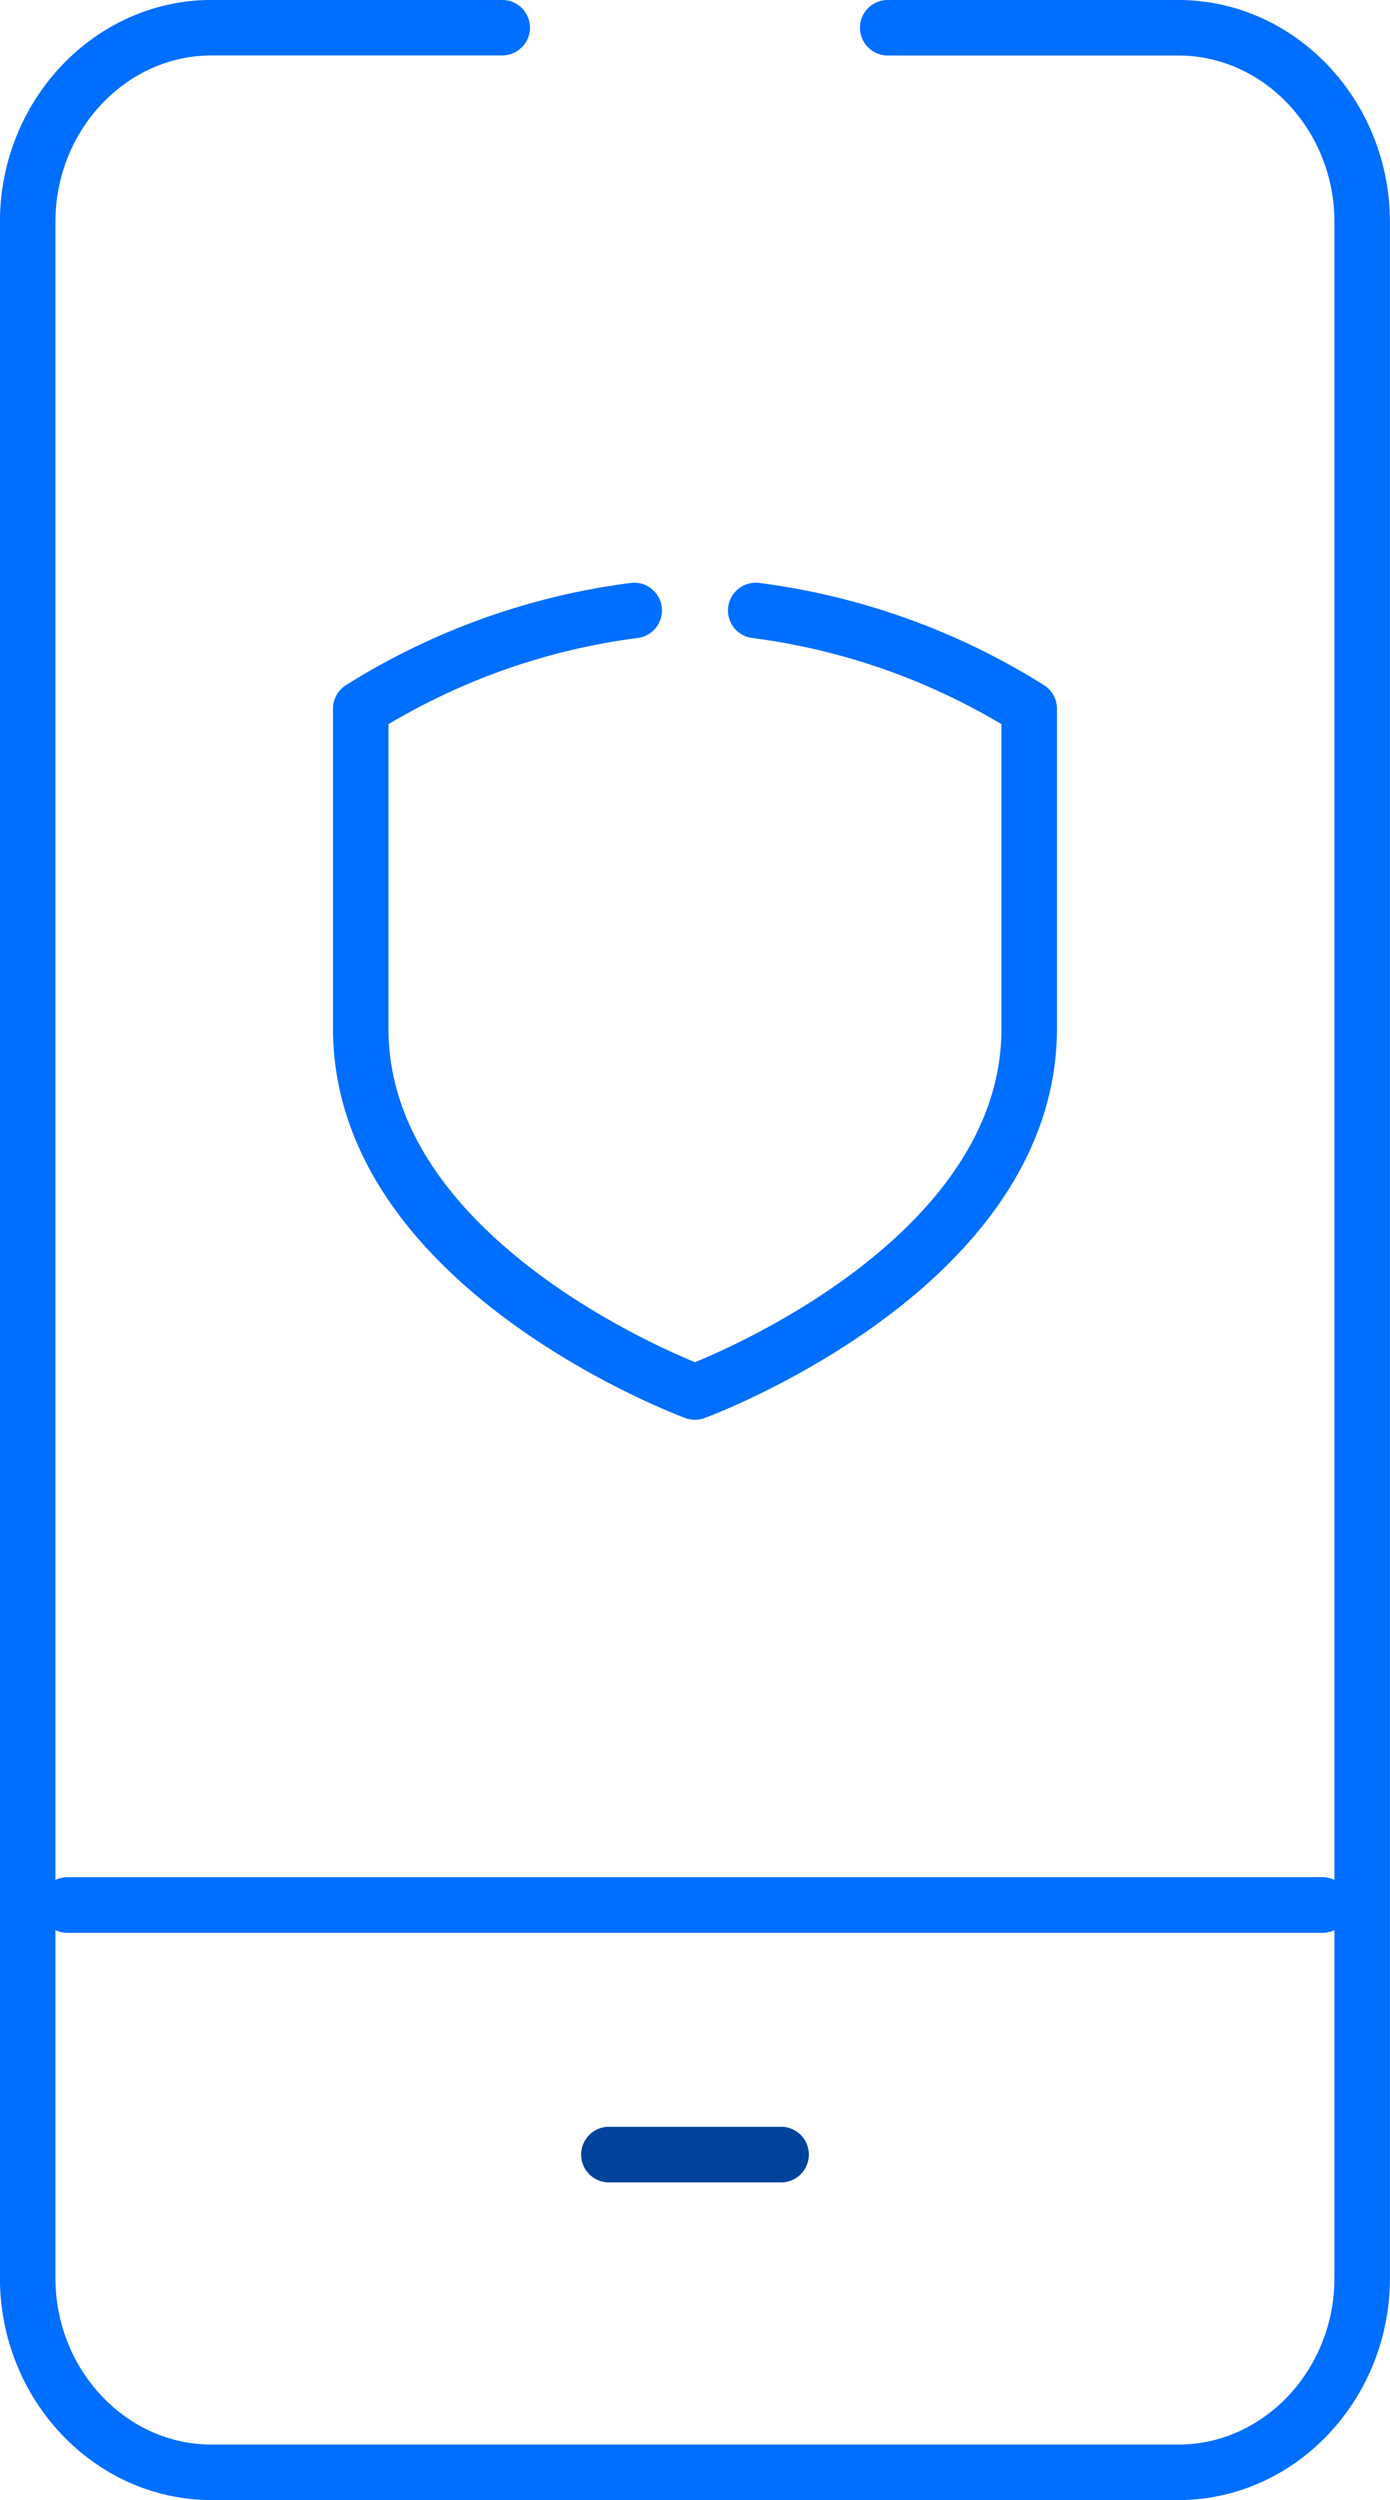
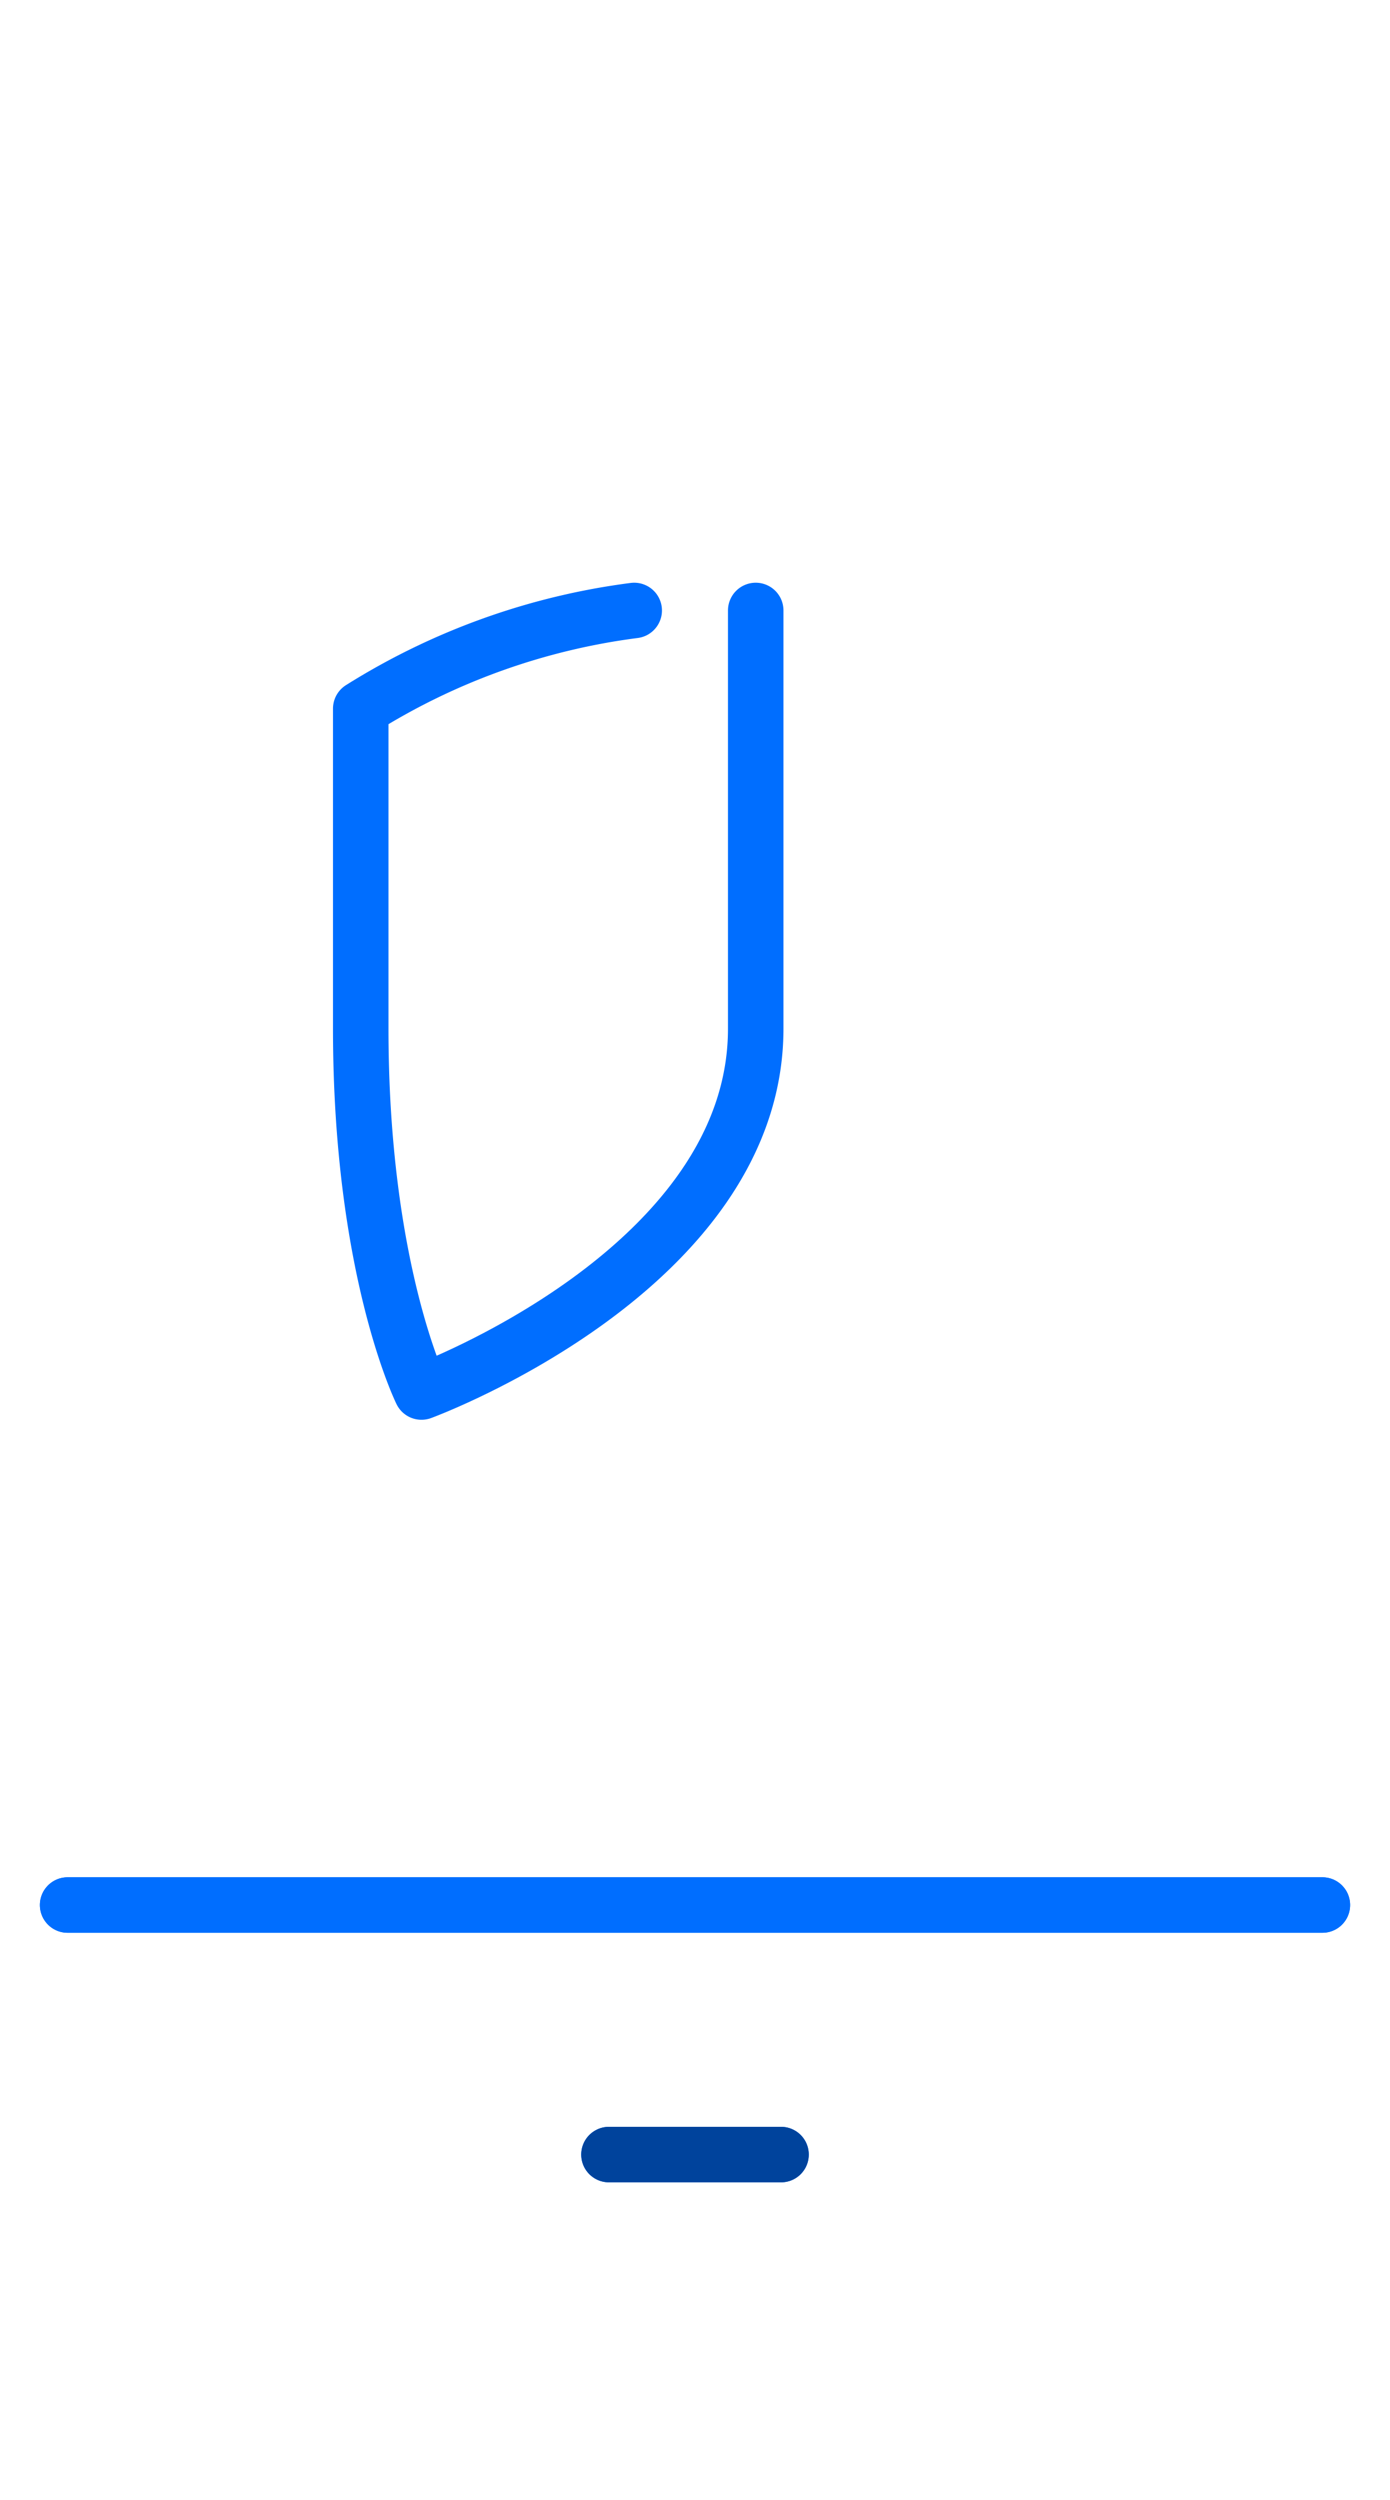
<svg xmlns="http://www.w3.org/2000/svg" id="Layer_1" data-name="Layer 1" viewBox="0 0 200.41 360.34">
  <defs>
    <style>.cls-1,.cls-2{fill:none;stroke-linecap:round;stroke-linejoin:round;stroke-width:8px;}.cls-1{stroke:#006eff;}.cls-2{stroke:#00439c;}</style>
  </defs>
-   <path class="cls-1" d="M286.48,74.74h41.89c14.59,0,26.52,12.6,26.52,28V399.09c0,15.39-11.93,28-26.52,28H189c-14.59,0-26.52-12.61-26.52-28V102.73c0-15.39,11.93-28,26.52-28h41.9" transform="translate(-158.49 -70.74)" />
  <line class="cls-1" x1="9.75" y1="274.58" x2="190.66" y2="274.58" />
  <line class="cls-1" x1="87.8" y1="310.55" x2="112.61" y2="310.55" />
  <line class="cls-1" x1="9.75" y1="274.58" x2="190.66" y2="274.58" />
  <line class="cls-2" x1="87.8" y1="310.55" x2="112.61" y2="310.55" />
-   <path class="cls-1" d="M267.45,158.73a97.52,97.52,0,0,1,39.43,14.15V219c0,34.71-48.19,52.38-48.19,52.38S210.5,253.67,210.5,219V172.88a97.52,97.52,0,0,1,39.43-14.15" transform="translate(-158.49 -70.74)" />
+   <path class="cls-1" d="M267.45,158.73V219c0,34.71-48.19,52.38-48.19,52.38S210.5,253.67,210.5,219V172.88a97.52,97.52,0,0,1,39.43-14.15" transform="translate(-158.49 -70.74)" />
</svg>